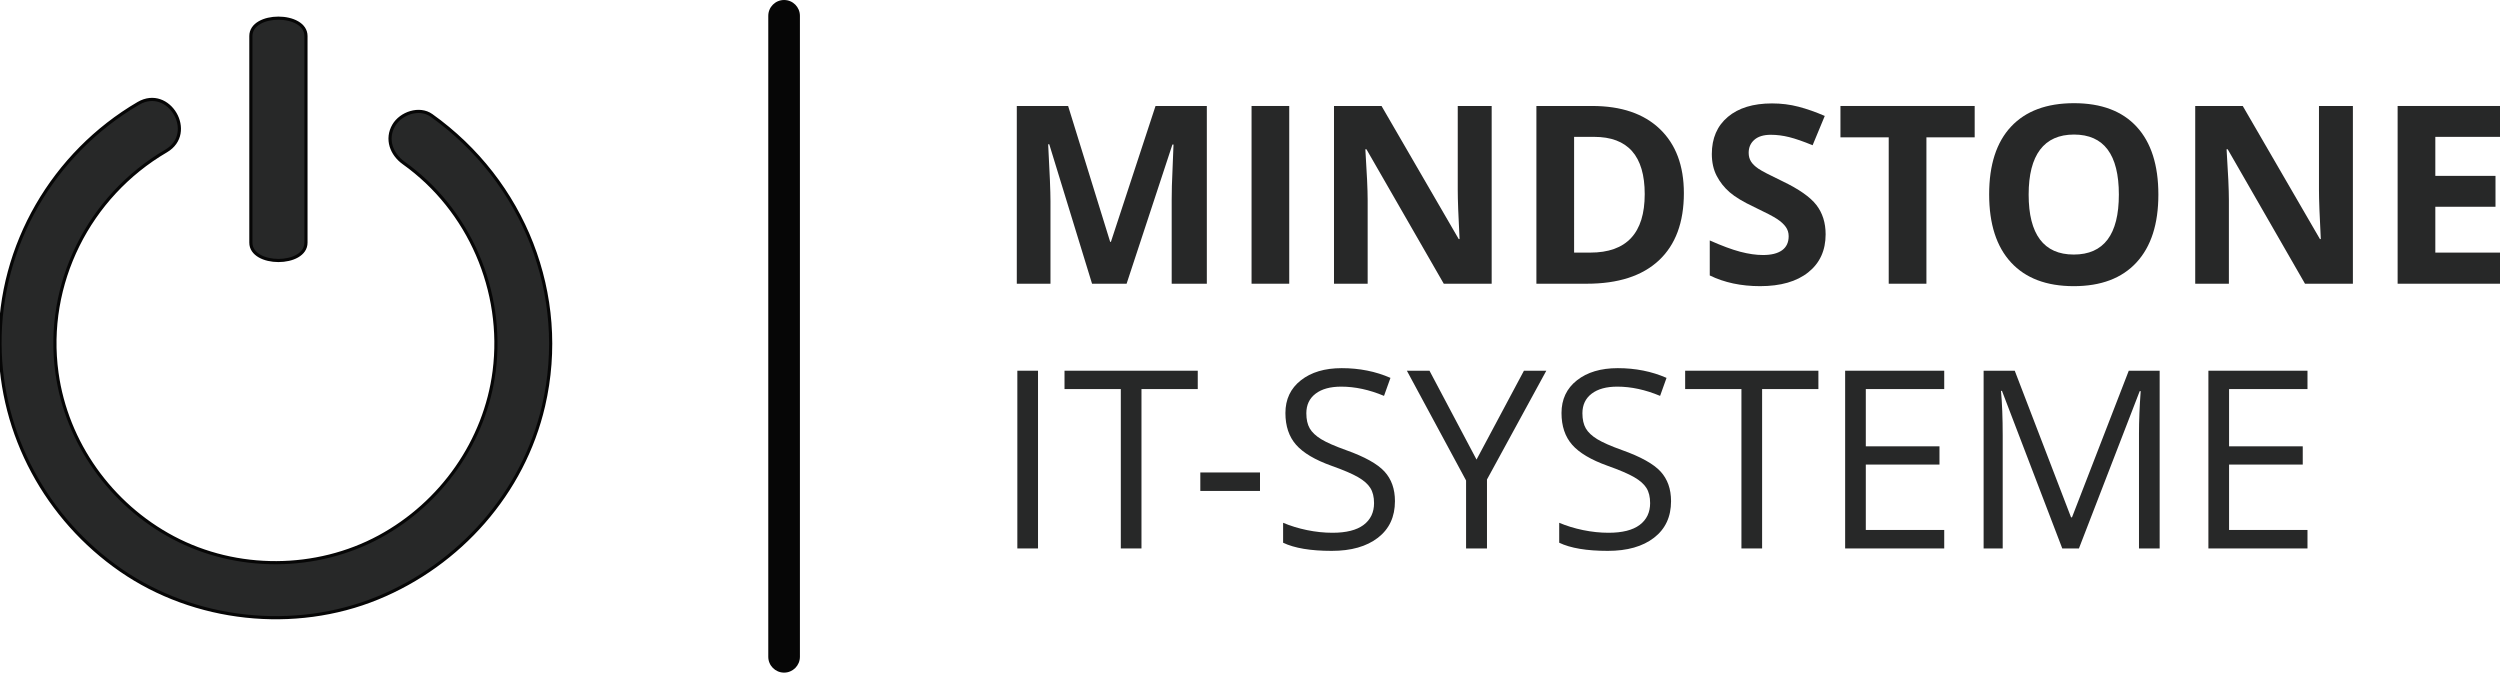
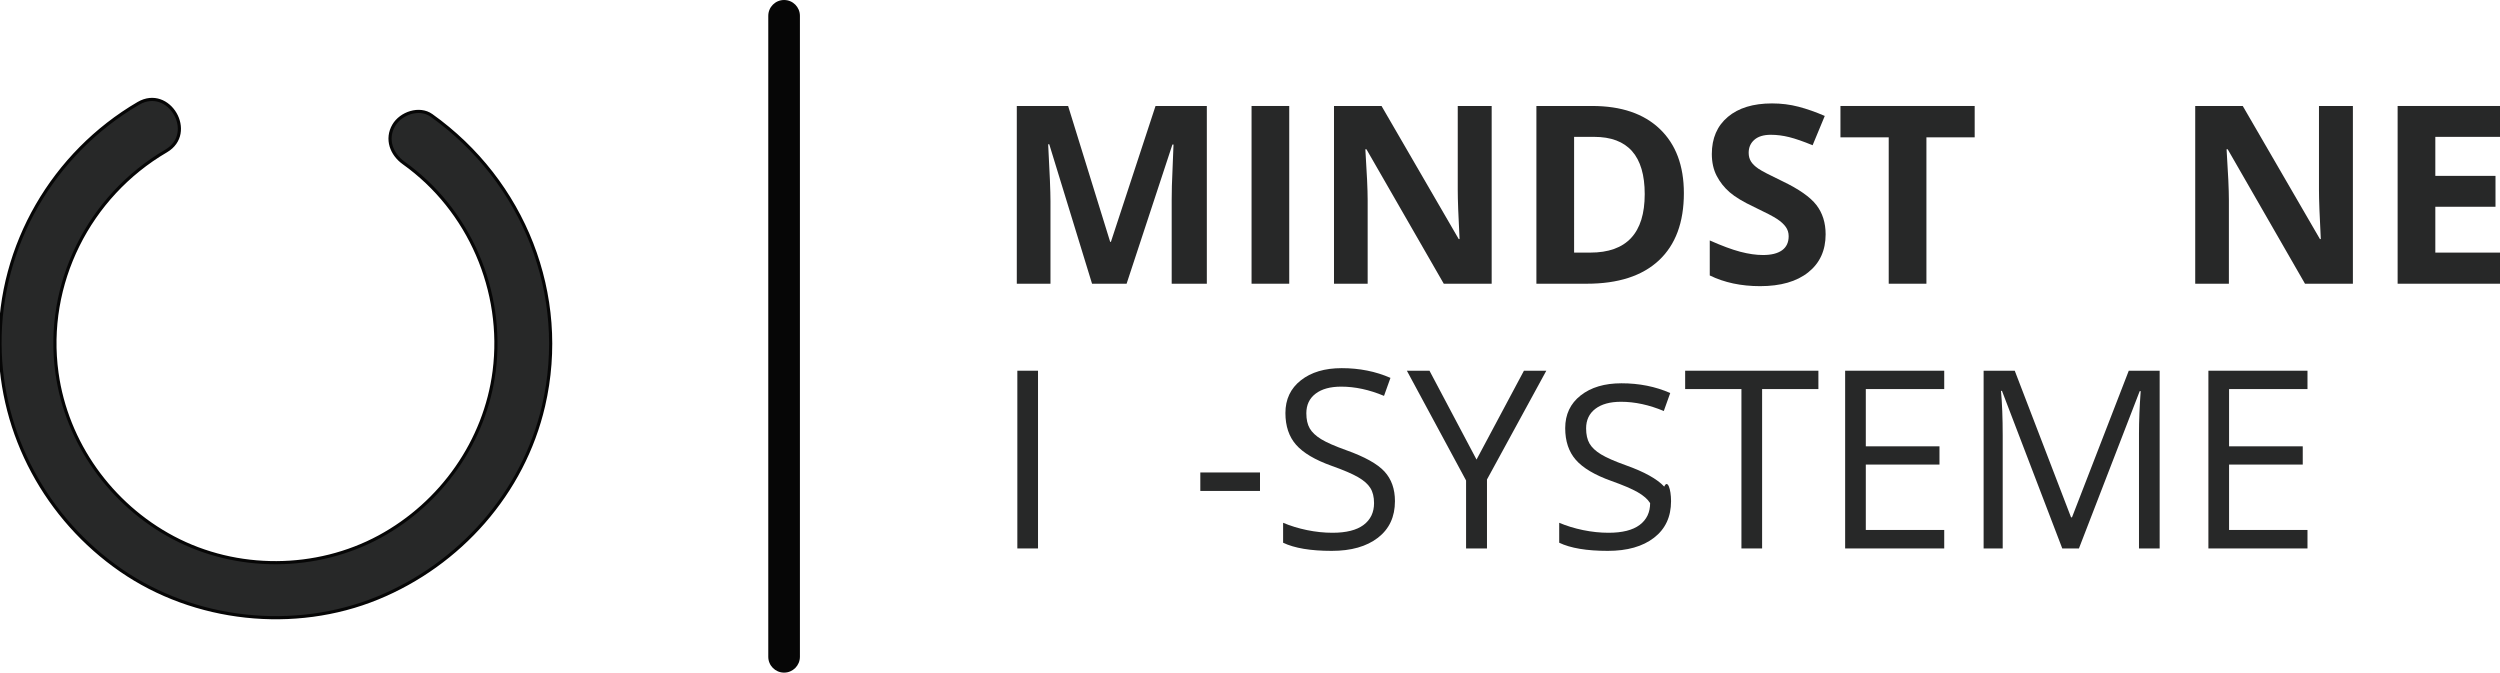
<svg xmlns="http://www.w3.org/2000/svg" version="1.1" id="Ebene_1" x="0px" y="0px" width="500px" height="134.524px" viewBox="0 0 500 134.524" xml:space="preserve">
  <g>
    <path fill="#272828" d="M218.409,56.744l-8.558-27.888h-0.218c0.307,5.671,0.462,9.456,0.462,11.354v16.534h-6.736V21.196h10.263   l8.413,27.183h0.145l8.925-27.183h10.26v35.548h-7.027V39.919c0-0.797,0.013-1.711,0.038-2.748   c0.022-1.037,0.133-3.792,0.326-8.267h-0.218l-9.165,27.841H218.409L218.409,56.744z" />
    <polygon fill="#272828" points="250.311,56.744 250.311,21.196 257.847,21.196 257.847,56.744 250.311,56.744  " />
    <path fill="#272828" d="M298.333,56.744h-9.58l-15.465-26.892h-0.218c0.307,4.747,0.462,8.138,0.462,10.162v16.73h-6.733V21.196   h9.507l15.44,26.623h0.168c-0.244-4.618-0.364-7.885-0.364-9.798V21.196h6.784V56.744L298.333,56.744z" />
    <path fill="#272828" d="M336.775,38.629c0,5.851-1.667,10.336-4.997,13.448c-3.33,3.112-8.141,4.668-14.431,4.668H307.28V21.196   h11.161c5.804,0,10.31,1.531,13.52,4.595C335.168,28.856,336.775,33.135,336.775,38.629L336.775,38.629z M328.944,38.825   c0-7.635-3.371-11.452-10.114-11.452h-4.01V50.52h3.232C325.313,50.52,328.944,46.621,328.944,38.825L328.944,38.825z" />
    <path fill="#272828" d="M365.125,46.87c0,3.21-1.154,5.74-3.463,7.587c-2.312,1.847-5.525,2.774-9.643,2.774   c-3.792,0-7.148-0.715-10.067-2.141v-7.002c2.401,1.069,4.431,1.822,6.091,2.261c1.664,0.436,3.182,0.655,4.561,0.655   c1.654,0,2.922-0.316,3.805-0.946c0.882-0.632,1.325-1.575,1.325-2.821c0-0.699-0.196-1.319-0.585-1.86   c-0.389-0.544-0.958-1.066-1.714-1.569c-0.753-0.503-2.29-1.306-4.605-2.407c-2.173-1.022-3.802-2.002-4.889-2.944   c-1.085-0.939-1.951-2.034-2.6-3.283c-0.648-1.246-0.974-2.704-0.974-4.374c0-3.147,1.066-5.617,3.197-7.416   c2.132-1.8,5.079-2.701,8.84-2.701c1.847,0,3.609,0.221,5.288,0.658c1.676,0.436,3.432,1.053,5.263,1.847l-2.432,5.86   c-1.894-0.778-3.463-1.322-4.703-1.629c-1.24-0.307-2.461-0.462-3.659-0.462c-1.426,0-2.521,0.332-3.283,0.996   c-0.762,0.664-1.142,1.531-1.142,2.603c0,0.664,0.152,1.243,0.462,1.736c0.307,0.496,0.797,0.974,1.471,1.436   c0.671,0.462,2.264,1.293,4.776,2.492c3.324,1.588,5.601,3.182,6.835,4.779C364.508,42.598,365.125,44.552,365.125,46.87   L365.125,46.87z" />
    <polygon fill="#272828" points="385.284,56.744 377.744,56.744 377.744,27.467 368.091,27.467 368.091,21.196 394.936,21.196    394.936,27.467 385.284,27.467 385.284,56.744  " />
-     <path fill="#272828" d="M431.674,38.92c0,5.886-1.458,10.408-4.377,13.568c-2.916,3.163-7.097,4.744-12.546,4.744   c-5.446,0-9.627-1.581-12.546-4.744c-2.916-3.16-4.374-7.698-4.374-13.615c0-5.917,1.461-10.434,4.387-13.555   c2.925-3.122,7.122-4.681,12.584-4.681c5.462,0,9.64,1.572,12.534,4.716C430.228,28.498,431.674,33.021,431.674,38.92   L431.674,38.92z M405.73,38.92c0,3.972,0.753,6.964,2.261,8.972c1.509,2.011,3.76,3.017,6.759,3.017   c6.015,0,9.023-3.998,9.023-11.99c0-8.008-2.992-12.009-8.972-12.009c-2.998,0-5.26,1.009-6.784,3.027S405.73,34.95,405.73,38.92   L405.73,38.92z" />
    <path fill="#272828" d="M470.578,56.744h-9.58l-15.462-26.892h-0.221c0.31,4.747,0.462,8.138,0.462,10.162v16.73h-6.733V21.196   h9.507l15.44,26.623h0.171c-0.243-4.618-0.367-7.885-0.367-9.798V21.196h6.784V56.744L470.578,56.744z" />
    <polygon fill="#272828" points="500,56.744 479.525,56.744 479.525,21.196 500,21.196 500,27.373 487.065,27.373 487.065,35.175    499.099,35.175 499.099,41.352 487.065,41.352 487.065,50.52 500,50.52 500,56.744  " />
    <path fill="#060606" d="M156.819,134.524c-1.747,0-3.163-1.416-3.163-3.163V3.163c0-1.747,1.416-3.163,3.163-3.163   s3.163,1.416,3.163,3.163v128.198C159.982,133.108,158.566,134.524,156.819,134.524z" />
    <path fill="#272828" stroke="#060606" stroke-width="0.632" stroke-linejoin="round" stroke-miterlimit="10" d="M27.659,20.68   C10.657,30.627-0.147,49.081,0.002,68.857c0.139,18.078,9.333,34.928,24.144,45.179c14.786,10.234,34.745,12.385,51.377,5.573   c16.414-6.724,29.141-21.013,33.183-38.411c5.165-22.227-3.969-44.976-22.411-58.123c-2.426-1.727-6.132-0.427-7.54,1.977   c-1.616,2.767-0.452,5.807,1.977,7.54c13.138,9.365,20.143,25.621,18.106,41.608c-1.784,14.026-10.592,26.459-22.97,33.154   c-12.657,6.847-28.515,6.92-41.228,0.171c-12.439-6.6-21.316-18.941-23.249-32.952c-2.457-17.819,6.404-35.355,21.832-44.375   C39.339,26.617,33.801,17.091,27.659,20.68L27.659,20.68z" />
-     <path fill="#272828" stroke="#060606" stroke-width="0.632" stroke-linejoin="round" stroke-miterlimit="10" d="M61.193,48.524   V7.211c0-4.766-11.019-4.772-11.019,0v41.314C50.174,53.287,61.193,53.297,61.193,48.524L61.193,48.524z" />
    <polygon fill="#272828" points="203.468,109.69 203.468,74.142 207.602,74.142 207.602,109.69 203.468,109.69  " />
-     <polygon fill="#272828" points="228.295,109.69 224.162,109.69 224.162,77.814 212.903,77.814 212.903,74.142 239.551,74.142    239.551,77.814 228.295,77.814 228.295,109.69  " />
    <polygon fill="#272828" points="240.064,98.188 240.064,94.494 252,94.494 252,98.188 240.064,98.188  " />
    <path fill="#272828" d="M278.99,100.231c0,3.128-1.135,5.569-3.403,7.318c-2.271,1.752-5.348,2.625-9.241,2.625   c-4.213,0-7.454-0.541-9.725-1.629v-3.988c1.458,0.617,3.049,1.104,4.766,1.461c1.717,0.354,3.422,0.535,5.108,0.535   c2.755,0,4.829-0.522,6.224-1.569c1.392-1.047,2.091-2.502,2.091-4.364c0-1.233-0.247-2.242-0.743-3.027   c-0.493-0.788-1.319-1.512-2.479-2.176c-1.158-0.664-2.922-1.42-5.288-2.261c-3.308-1.183-5.671-2.587-7.088-4.206   c-1.42-1.623-2.128-3.738-2.128-6.348c0-2.739,1.031-4.918,3.09-6.54s4.782-2.432,8.169-2.432c3.533,0,6.784,0.648,9.751,1.945   l-1.29,3.599c-2.932-1.23-5.785-1.847-8.558-1.847c-2.189,0-3.9,0.468-5.13,1.41c-1.233,0.939-1.847,2.245-1.847,3.912   c0,1.233,0.224,2.242,0.68,3.03c0.452,0.784,1.221,1.505,2.296,2.163c1.078,0.655,2.729,1.382,4.95,2.176   c3.729,1.328,6.294,2.755,7.695,4.279C278.291,95.822,278.99,97.799,278.99,100.231L278.99,100.231z" />
    <polygon fill="#272828" points="295.306,91.916 304.788,74.142 309.263,74.142 297.396,95.901 297.396,109.69 293.215,109.69    293.215,96.097 281.374,74.142 285.897,74.142 295.306,91.916  " />
-     <path fill="#272828" d="M334.21,100.231c0,3.128-1.135,5.569-3.406,7.318c-2.268,1.752-5.348,2.625-9.238,2.625   c-4.216,0-7.458-0.541-9.725-1.629v-3.988c1.458,0.617,3.046,1.104,4.766,1.461c1.717,0.354,3.419,0.535,5.104,0.535   c2.755,0,4.829-0.522,6.224-1.569s2.091-2.502,2.091-4.364c0-1.233-0.247-2.242-0.74-3.027c-0.493-0.788-1.322-1.512-2.48-2.176   c-1.161-0.664-2.922-1.42-5.288-2.261c-3.308-1.183-5.671-2.587-7.088-4.206c-1.42-1.623-2.128-3.738-2.128-6.348   c0-2.739,1.028-4.918,3.087-6.54c2.059-1.622,4.782-2.432,8.169-2.432c3.536,0,6.784,0.648,9.75,1.945l-1.287,3.599   c-2.935-1.23-5.788-1.847-8.558-1.847c-2.189,0-3.9,0.468-5.133,1.41c-1.23,0.939-1.847,2.245-1.847,3.912   c0,1.233,0.228,2.242,0.68,3.03c0.455,0.784,1.221,1.505,2.299,2.163c1.078,0.655,2.726,1.382,4.95,2.176   c3.726,1.328,6.291,2.755,7.695,4.279C333.508,95.822,334.21,97.799,334.21,100.231L334.21,100.231z" />
+     <path fill="#272828" d="M334.21,100.231c0,3.128-1.135,5.569-3.406,7.318c-2.268,1.752-5.348,2.625-9.238,2.625   c-4.216,0-7.458-0.541-9.725-1.629v-3.988c1.458,0.617,3.046,1.104,4.766,1.461c1.717,0.354,3.419,0.535,5.104,0.535   c2.755,0,4.829-0.522,6.224-1.569s2.091-2.502,2.091-4.364c-0.493-0.788-1.322-1.512-2.48-2.176   c-1.161-0.664-2.922-1.42-5.288-2.261c-3.308-1.183-5.671-2.587-7.088-4.206c-1.42-1.623-2.128-3.738-2.128-6.348   c0-2.739,1.028-4.918,3.087-6.54c2.059-1.622,4.782-2.432,8.169-2.432c3.536,0,6.784,0.648,9.75,1.945l-1.287,3.599   c-2.935-1.23-5.788-1.847-8.558-1.847c-2.189,0-3.9,0.468-5.133,1.41c-1.23,0.939-1.847,2.245-1.847,3.912   c0,1.233,0.228,2.242,0.68,3.03c0.455,0.784,1.221,1.505,2.299,2.163c1.078,0.655,2.726,1.382,4.95,2.176   c3.726,1.328,6.291,2.755,7.695,4.279C333.508,95.822,334.21,97.799,334.21,100.231L334.21,100.231z" />
    <polygon fill="#272828" points="352.421,109.69 348.287,109.69 348.287,77.814 337.031,77.814 337.031,74.142 363.68,74.142    363.68,77.814 352.421,77.814 352.421,109.69  " />
    <polygon fill="#272828" points="388.845,109.69 369.028,109.69 369.028,74.142 388.845,74.142 388.845,77.814 373.161,77.814    373.161,89.266 387.896,89.266 387.896,92.913 373.161,92.913 373.161,105.993 388.845,105.993 388.845,109.69  " />
    <path fill="#272828" d="M412.454,109.69l-12.059-31.513h-0.196c0.228,2.495,0.342,5.462,0.342,8.9v22.613h-3.817V74.142h6.224   l11.259,29.321h0.193l11.354-29.321h6.177v35.548h-4.134V86.783c0-2.625,0.114-5.478,0.342-8.558h-0.196l-12.157,31.465H412.454   L412.454,109.69z" />
    <polygon fill="#272828" points="461.498,109.69 441.68,109.69 441.68,74.142 461.498,74.142 461.498,77.814 445.814,77.814    445.814,89.266 460.549,89.266 460.549,92.913 445.814,92.913 445.814,105.993 461.498,105.993 461.498,109.69  " />
  </g>
  <g>
</g>
  <g>
</g>
  <g>
</g>
  <g>
</g>
  <g>
</g>
</svg>